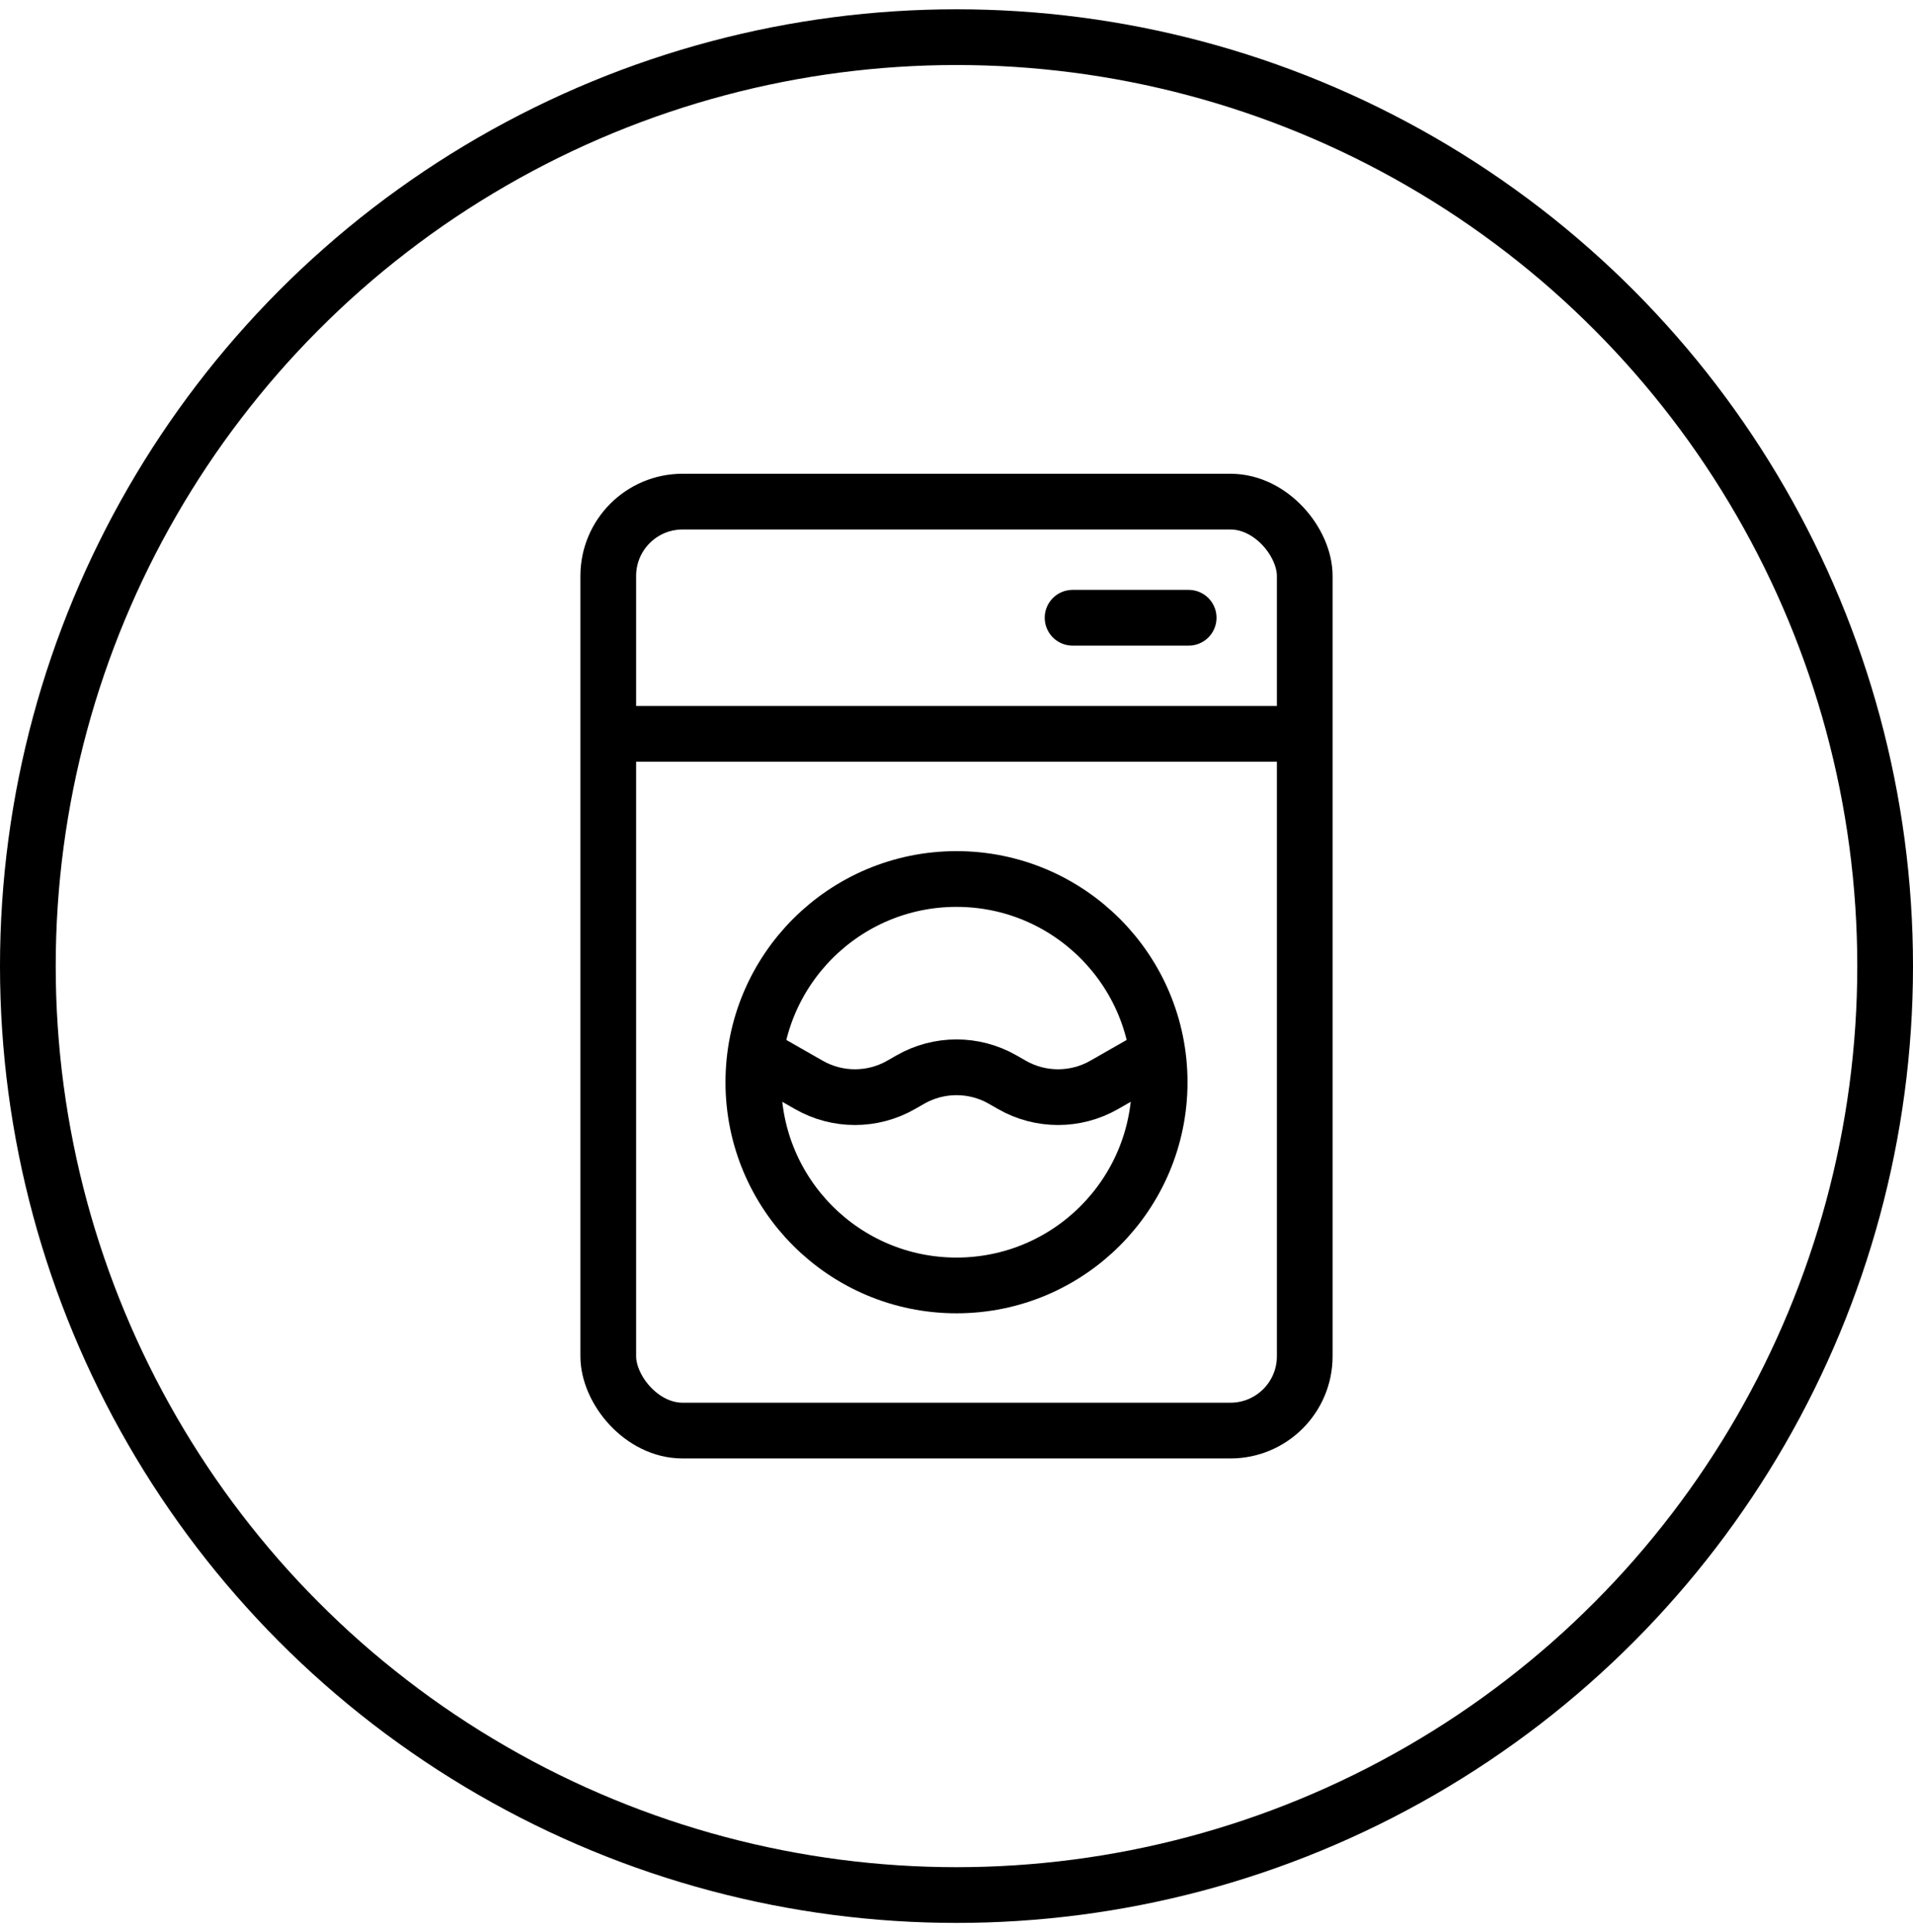
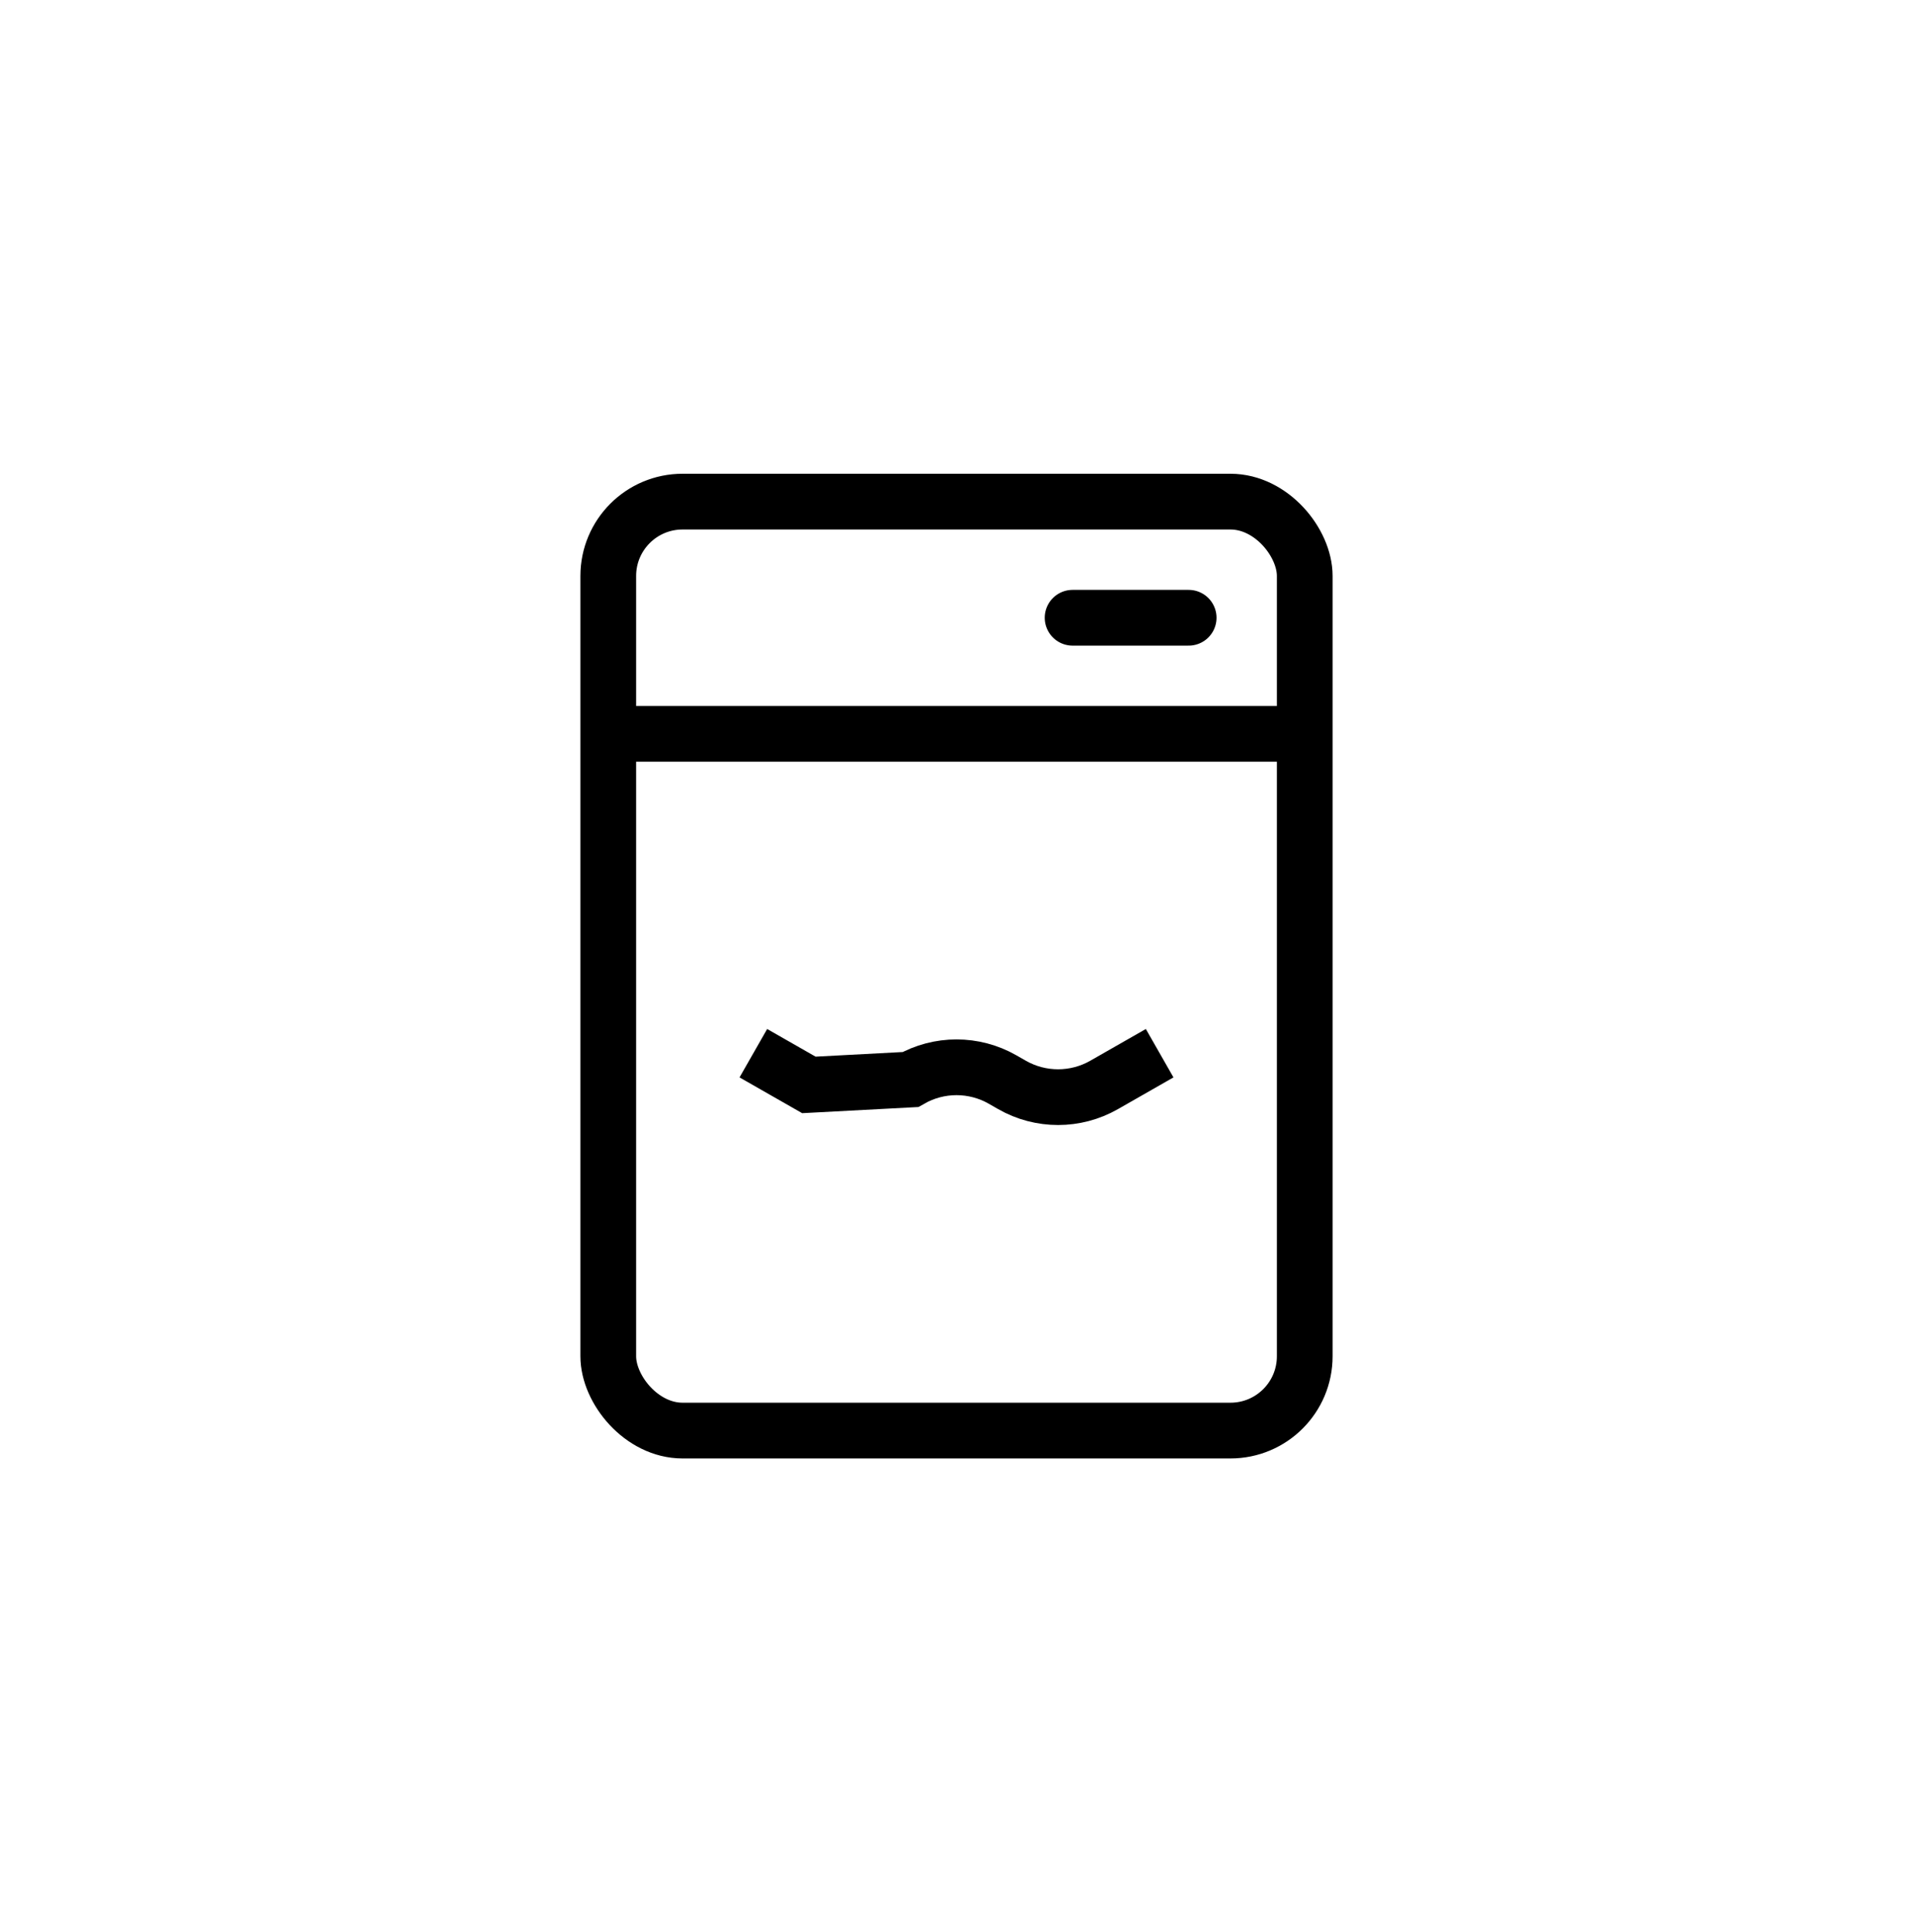
<svg xmlns="http://www.w3.org/2000/svg" width="103" height="104" viewBox="0 0 103 104" fill="none">
-   <circle cx="51.5" cy="52" r="50" stroke="black" stroke-width="3" />
  <rect x="32.75" y="27" width="37.5" height="50" rx="4" stroke="black" stroke-width="3" />
  <path d="M32.75 39.5H70.25" stroke="black" stroke-width="3" />
  <path d="M57.75 33.25L64 33.25" stroke="black" stroke-width="3" stroke-linecap="round" />
-   <circle cx="51.5" cy="58.25" r="10.938" stroke="black" stroke-width="3" />
-   <path d="M40.562 56.688L43.551 58.395C45.088 59.273 46.975 59.273 48.512 58.395L49.019 58.105C50.556 57.227 52.444 57.227 53.981 58.105L54.488 58.395C56.025 59.273 57.912 59.273 59.449 58.395L62.438 56.688" stroke="black" stroke-width="3" />
+   <path d="M40.562 56.688L43.551 58.395L49.019 58.105C50.556 57.227 52.444 57.227 53.981 58.105L54.488 58.395C56.025 59.273 57.912 59.273 59.449 58.395L62.438 56.688" stroke="black" stroke-width="3" />
</svg>